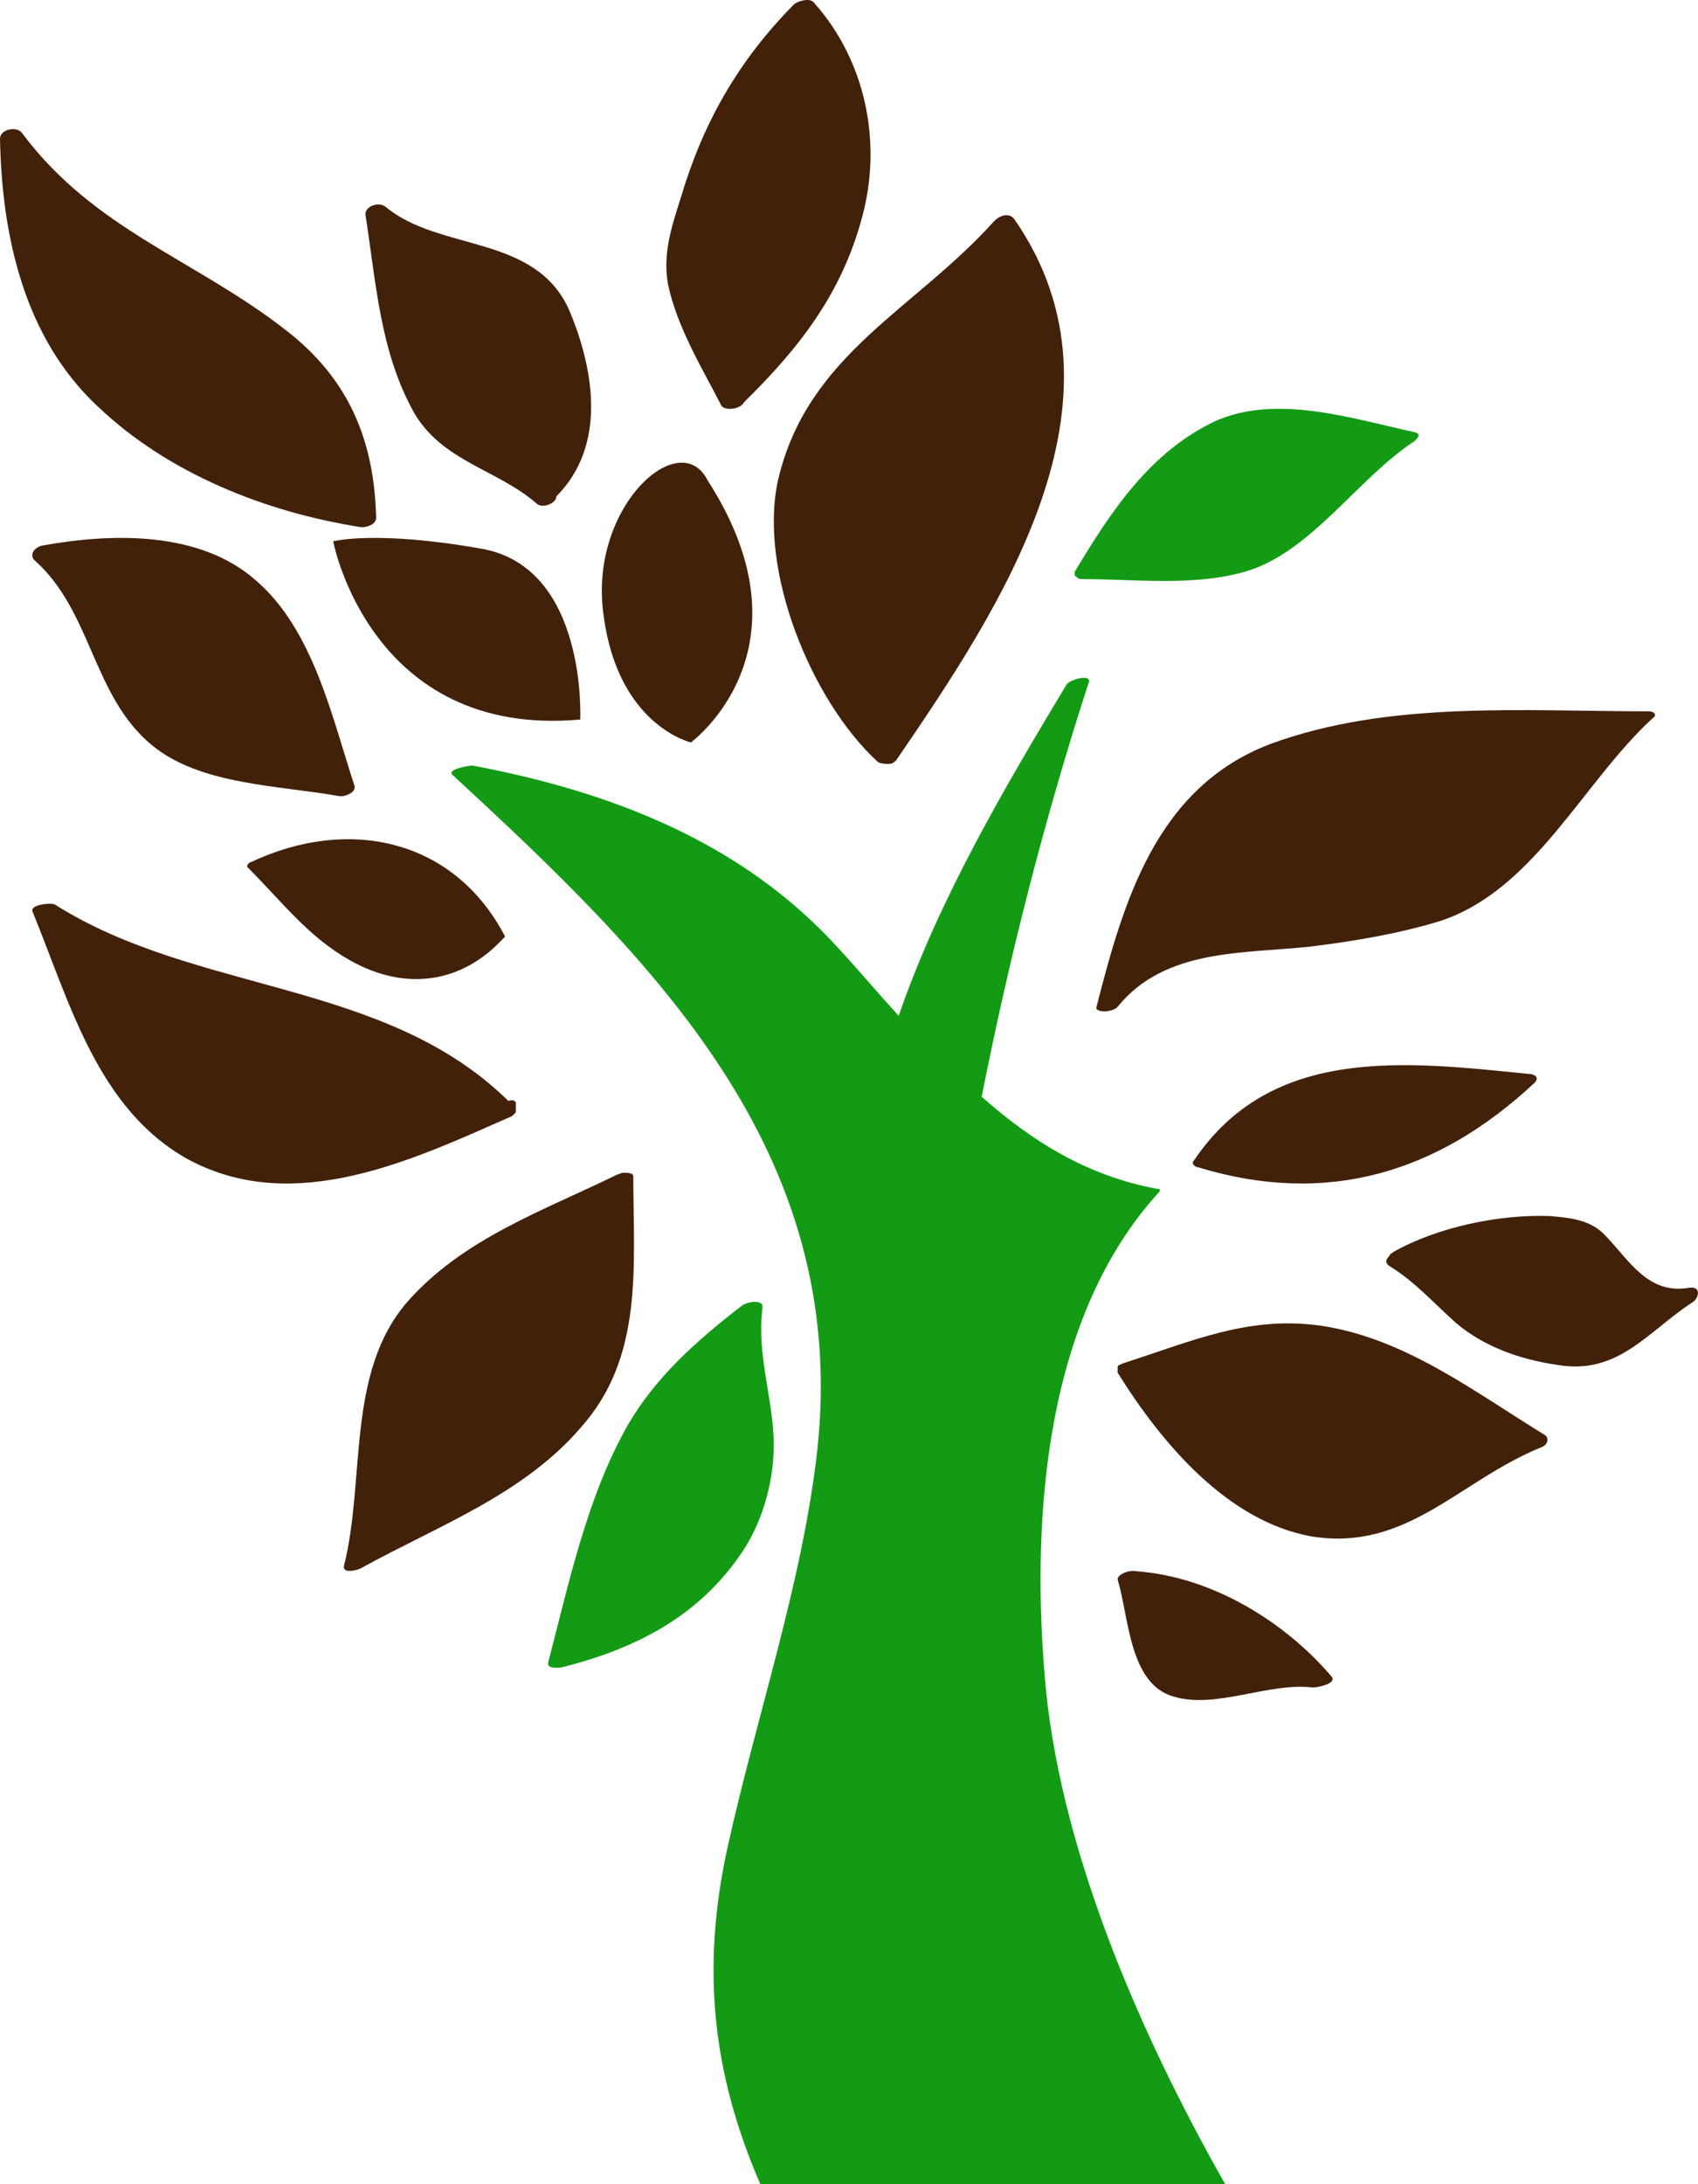
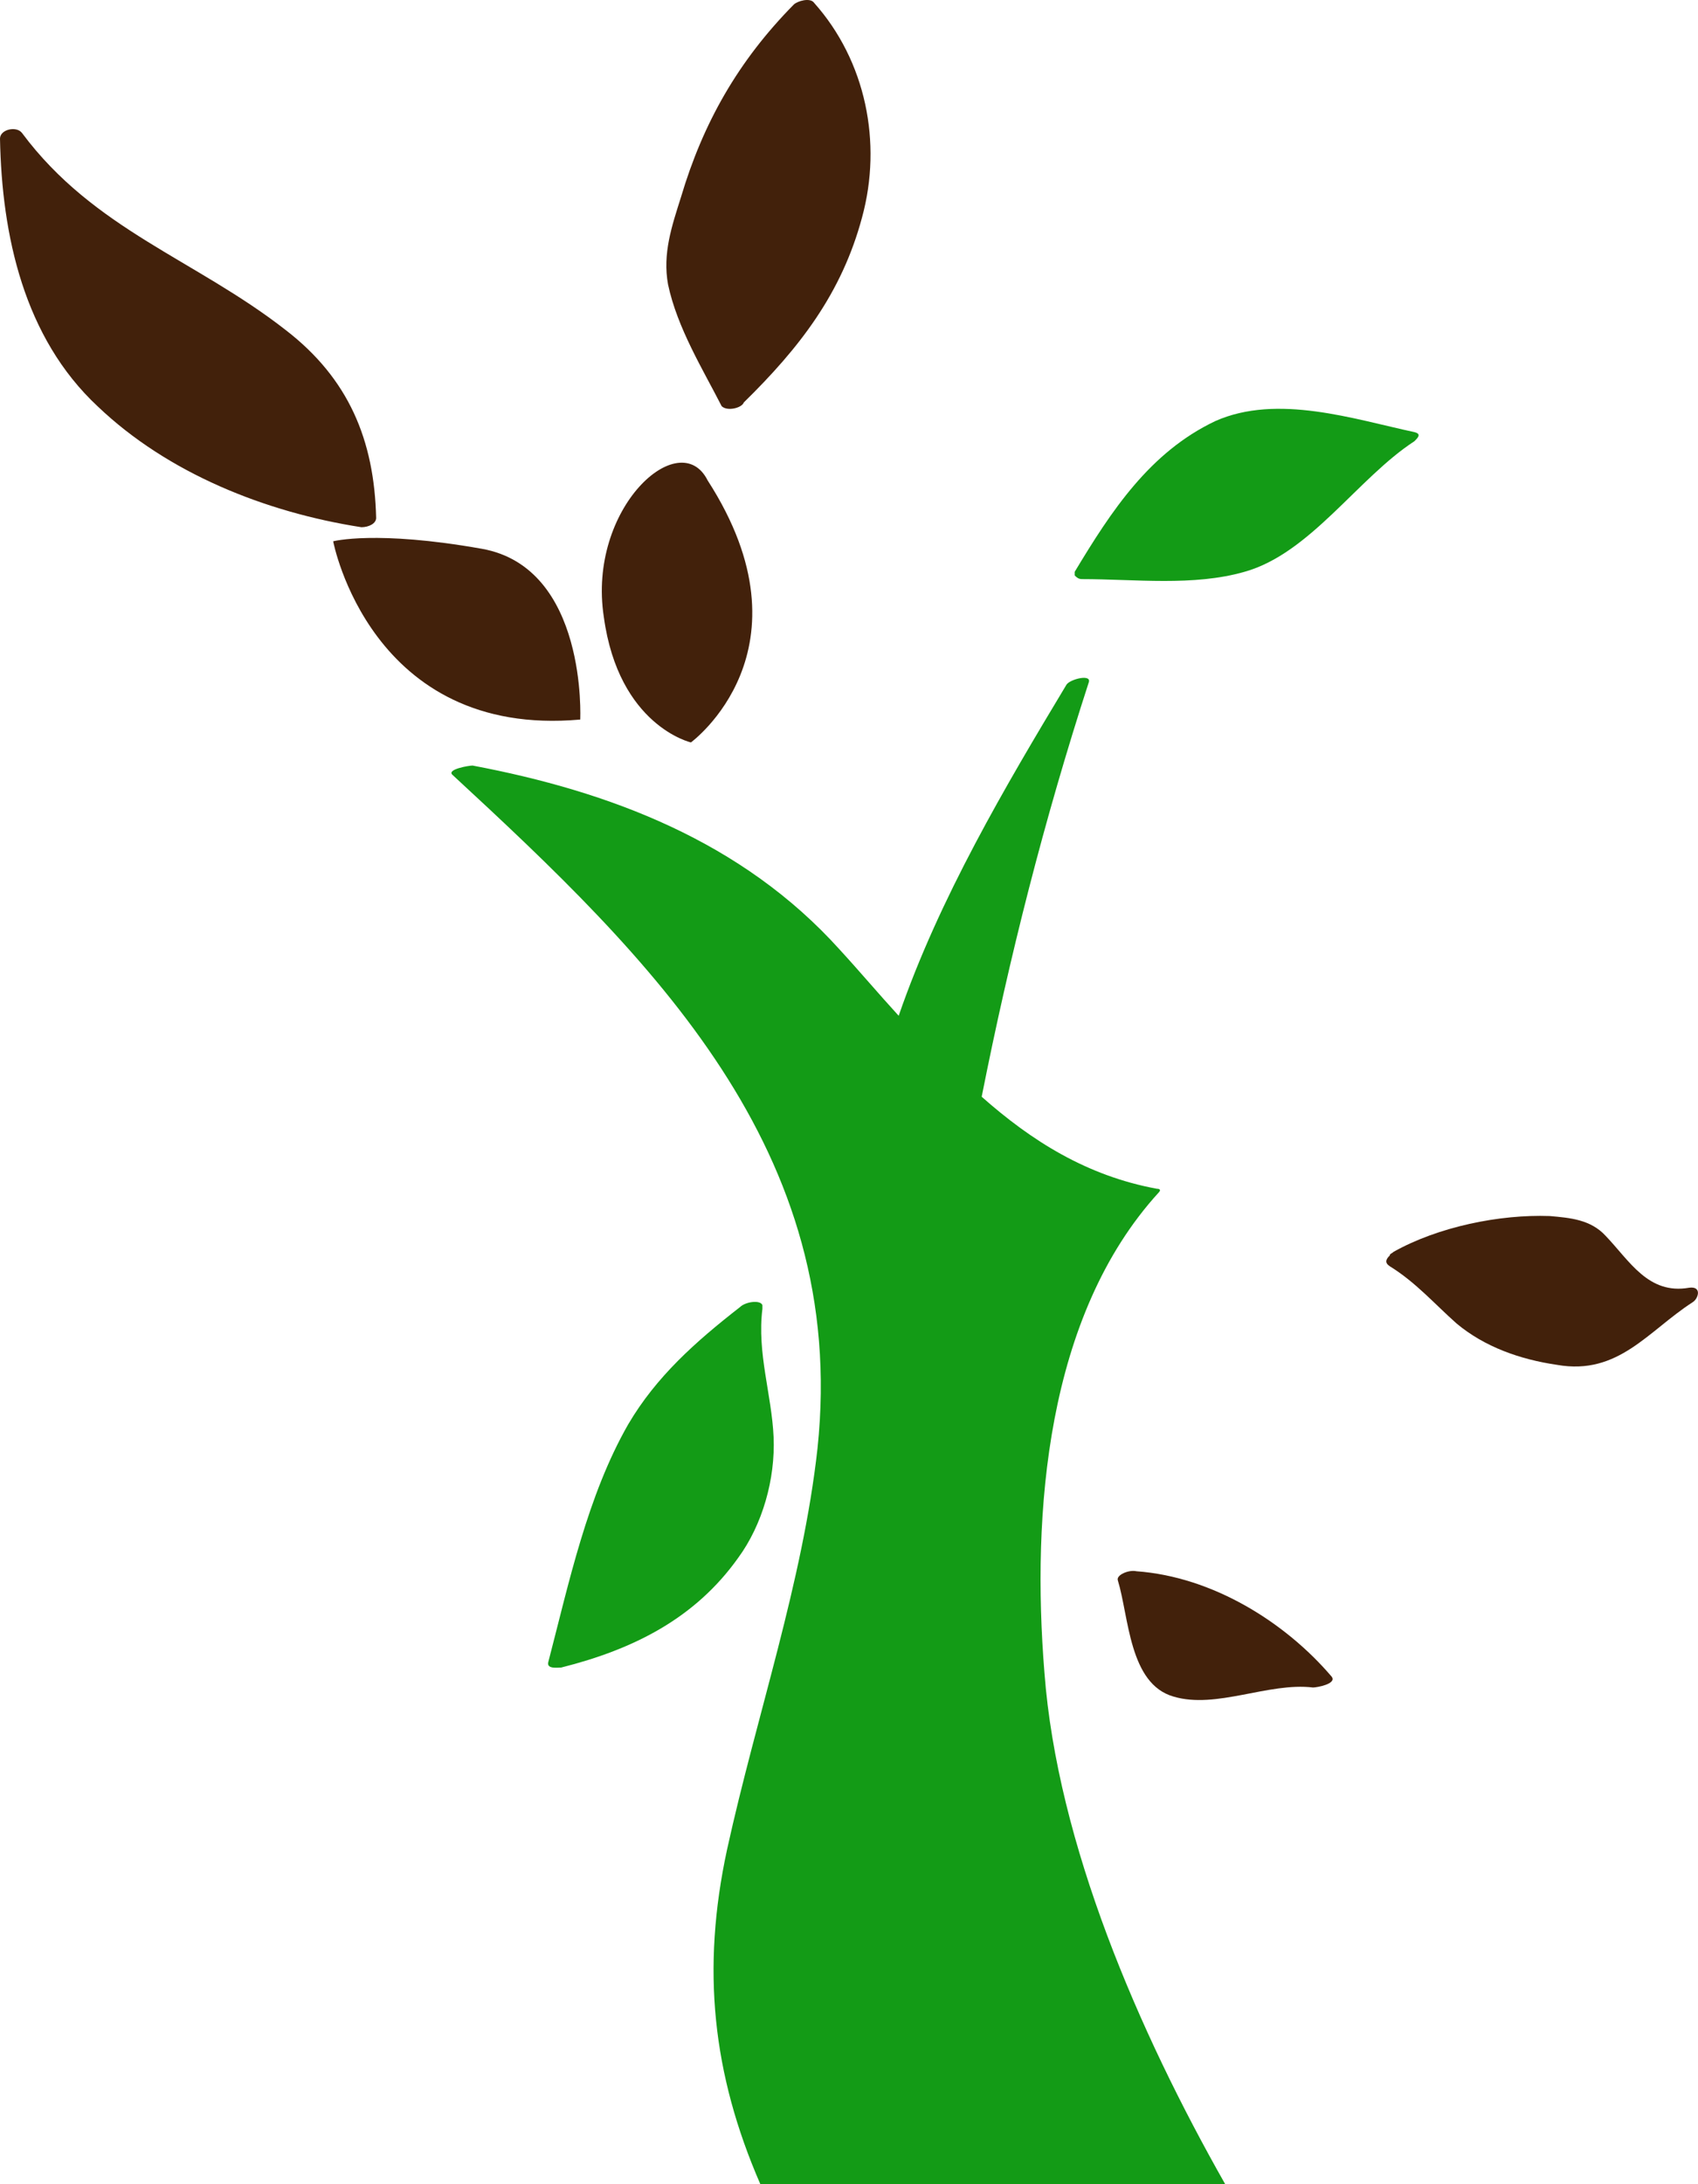
<svg xmlns="http://www.w3.org/2000/svg" width="140" height="180">
-   <path fill="#42210b" d="M90.38 83.079c.15.445 1.502.297 1.8-.149 3.898-4.776 10.337-4.325 15.887-4.924 3.59-.446 7.19-1.045 10.63-2.089 7.797-2.534 11.84-11.487 17.538-16.703.447-.297.149-.594-.304-.594-10.337 0-21.425-.896-31.161 2.682C95.327 64.88 92.627 74.28 90.38 83.08M64.159 39.522c-1.672 7.456 2.742 18.255 8.222 23.273.298.157.606.157.914.157.303 0 .45-.157.606-.308 8.52-12.475 20.085-29.665 9.737-44.573-.45-.606-1.217-.308-1.672.151-6.545 7.305-15.373 10.955-17.807 21.3M42.23 91.972l.152-.153.151-.159v-.768c0-.154-.302-.307-.61-.154-10.183-10.025-25.695-8.796-37.407-16.2-.302-.16-2.129 0-1.821.619 3.043 7.404 5.323 16.201 12.771 20.364 8.82 4.782 18.701 0 26.765-3.549m5.66 25.668c5.22-5.845 4.325-13.343 4.325-20.687 0-.303-.45-.303-.896-.303l-.445.154c-6.116 2.995-12.677 5.244-17.299 10.493-5.067 5.85-3.429 14.692-5.215 21.742-.153.746 1.341.298 1.49.15 6.259-3.449 13.27-6.001 18.04-11.548M27.987 65.61h.31c.61-.144 1.068-.45.916-.905-1.837-5.571-3.373-12.809-8.125-16.88-4.598-4.067-11.807-3.917-17.627-2.861-.615.15-1.073.75-.615 1.205 4.751 4.221 4.751 11.154 9.655 15.22 3.989 3.316 10.429 3.316 15.486 4.222m99.265 52.574c-5.75-3.53-11.35-7.83-18.154-8.904-6.056-.922-10.746 1.227-16.496 3.066-.306.158-.452.158-.452.311v.464c3.626 5.828 9.074 12.277 16.034 13.505 7.874 1.227 12.108-4.606 18.922-7.367.452-.153.753-.764.146-1.075M98.464 95.604c-.152.147-.152.3 0 .442 0 0 .152.147.308.147 10.67 3.255 19.817.447 27.744-6.952.455-.447 0-.737-.46-.737-10.21-1.035-21.187-2.37-27.592 7.1M44.243 41.497c.449.445 1.636 0 1.636-.6 4.158-4.178 3.118-10.442 1.04-15.368-2.823-6.263-10.691-4.768-15.145-8.501-.591-.446-1.783 0-1.63.747.886 5.67 1.187 11.19 4.005 16.26 2.38 4.03 6.828 4.63 10.094 7.462" />
  <path fill="#139b16" d="M89.21 47.724c4.367 0 9.19.609 13.407-.603 5.417-1.518 9.335-7.726 13.998-10.757.304-.301.604-.603 0-.754-4.968-1.06-11.29-3.182-16.411-.91-5.422 2.574-8.586 7.425-11.594 12.421v.302c.15.15.3.301.6.301" />
-   <path fill="#42210b" d="M28.849 79.136c4.515 2.555 9.18 1.952 12.642-1.797l.155-.155c-4.216-8.101-12.947-9.904-20.924-6.15-.15 0-.454.3-.3.449 2.858 2.853 4.966 5.701 8.427 7.653" />
  <path fill="#139b16" d="M63.783 118.42c-.153-3.468-1.38-6.936-.922-10.554v-.306c-.153-.45-1.38-.295-1.84.15-3.688 2.873-6.908 5.735-9.216 9.654-3.378 5.885-4.906 13.121-6.598 19.607-.153.6.77.45 1.07.45 5.992-1.506 11.056-4.073 14.592-9.048 1.992-2.717 3.067-6.485 2.914-9.953" />
  <path fill="#42210b" d="M29.797 43.448c.61 0 1.216-.305 1.216-.763-.152-6.437-2.28-11.491-7.447-15.478-7.452-5.822-15.812-8.272-21.745-16.24-.454-.615-1.821-.305-1.821.457.151 7.973 1.973 16.399 8.057 22.068 5.777 5.512 13.839 8.73 21.74 9.956m109.47 62.675c-3.372.589-4.904-2.216-6.892-4.286-1.231-1.334-2.92-1.476-4.604-1.623-4.135-.147-9.196.887-12.874 2.952-.152.152-.31.152-.31.3-.305.293-.453.588 0 .887 2.146 1.324 3.683 3.1 5.519 4.727 2.304 1.918 5.214 2.953 8.276 3.399 5.06.887 7.513-2.805 11.195-5.174.458-.294.763-1.329-.31-1.182m-45.571 23.365c-.61-.145-1.684.302-1.531.75.92 2.995.92 8.533 4.598 9.58 3.526 1.049 7.82-1.196 11.497-.75.306 0 1.995-.297 1.532-.898-3.83-4.49-9.813-8.23-16.096-8.682M59.5 33.471c.454.453 1.673.15 1.825-.303 4.577-4.487 8.077-8.98 9.756-15.27 1.674-6.138.309-12.881-3.96-17.666-.309-.453-1.376-.155-1.68.149-4.571 4.636-7.47 9.73-9.295 15.867-.759 2.4-1.527 4.646-1.067 7.19.758 3.593 2.893 7.037 4.42 10.033m-2.532 27.713s10.4-7.606 1.375-21.598c-2.293-4.568-9.932 2.282-8.558 11.25 1.223 8.98 7.183 10.348 7.183 10.348M47.84 59.3s.615-12.525-8.116-14.075c-8.727-1.55-12.254-.616-12.254-.616s3.07 16.24 20.37 14.69" />
  <path fill="#139b16" d="M59.95 152.402c-2.13 9.858-1.216 18.503 2.74 27.596h38.327c-7.146-12.585-13.838-28.054-14.903-42.153-1.065-13.194.151-29.417 9.427-39.577.152-.15.152-.302-.156-.302-5.774-1.062-10.336-3.945-14.445-7.583 2.282-11.523 5.174-22.896 8.818-34.117.307-.76-1.52-.302-1.822.15-5.017 8.339-10.493 17.593-13.84 27.294-1.67-1.821-3.194-3.638-4.865-5.454-8.065-8.952-19.017-13.043-30.267-15.167-.308 0-2.13.307-1.67.755 16.423 15.167 32.694 30.937 30.11 55.503-1.221 11.07-5.021 21.985-7.454 33.055" />
</svg>